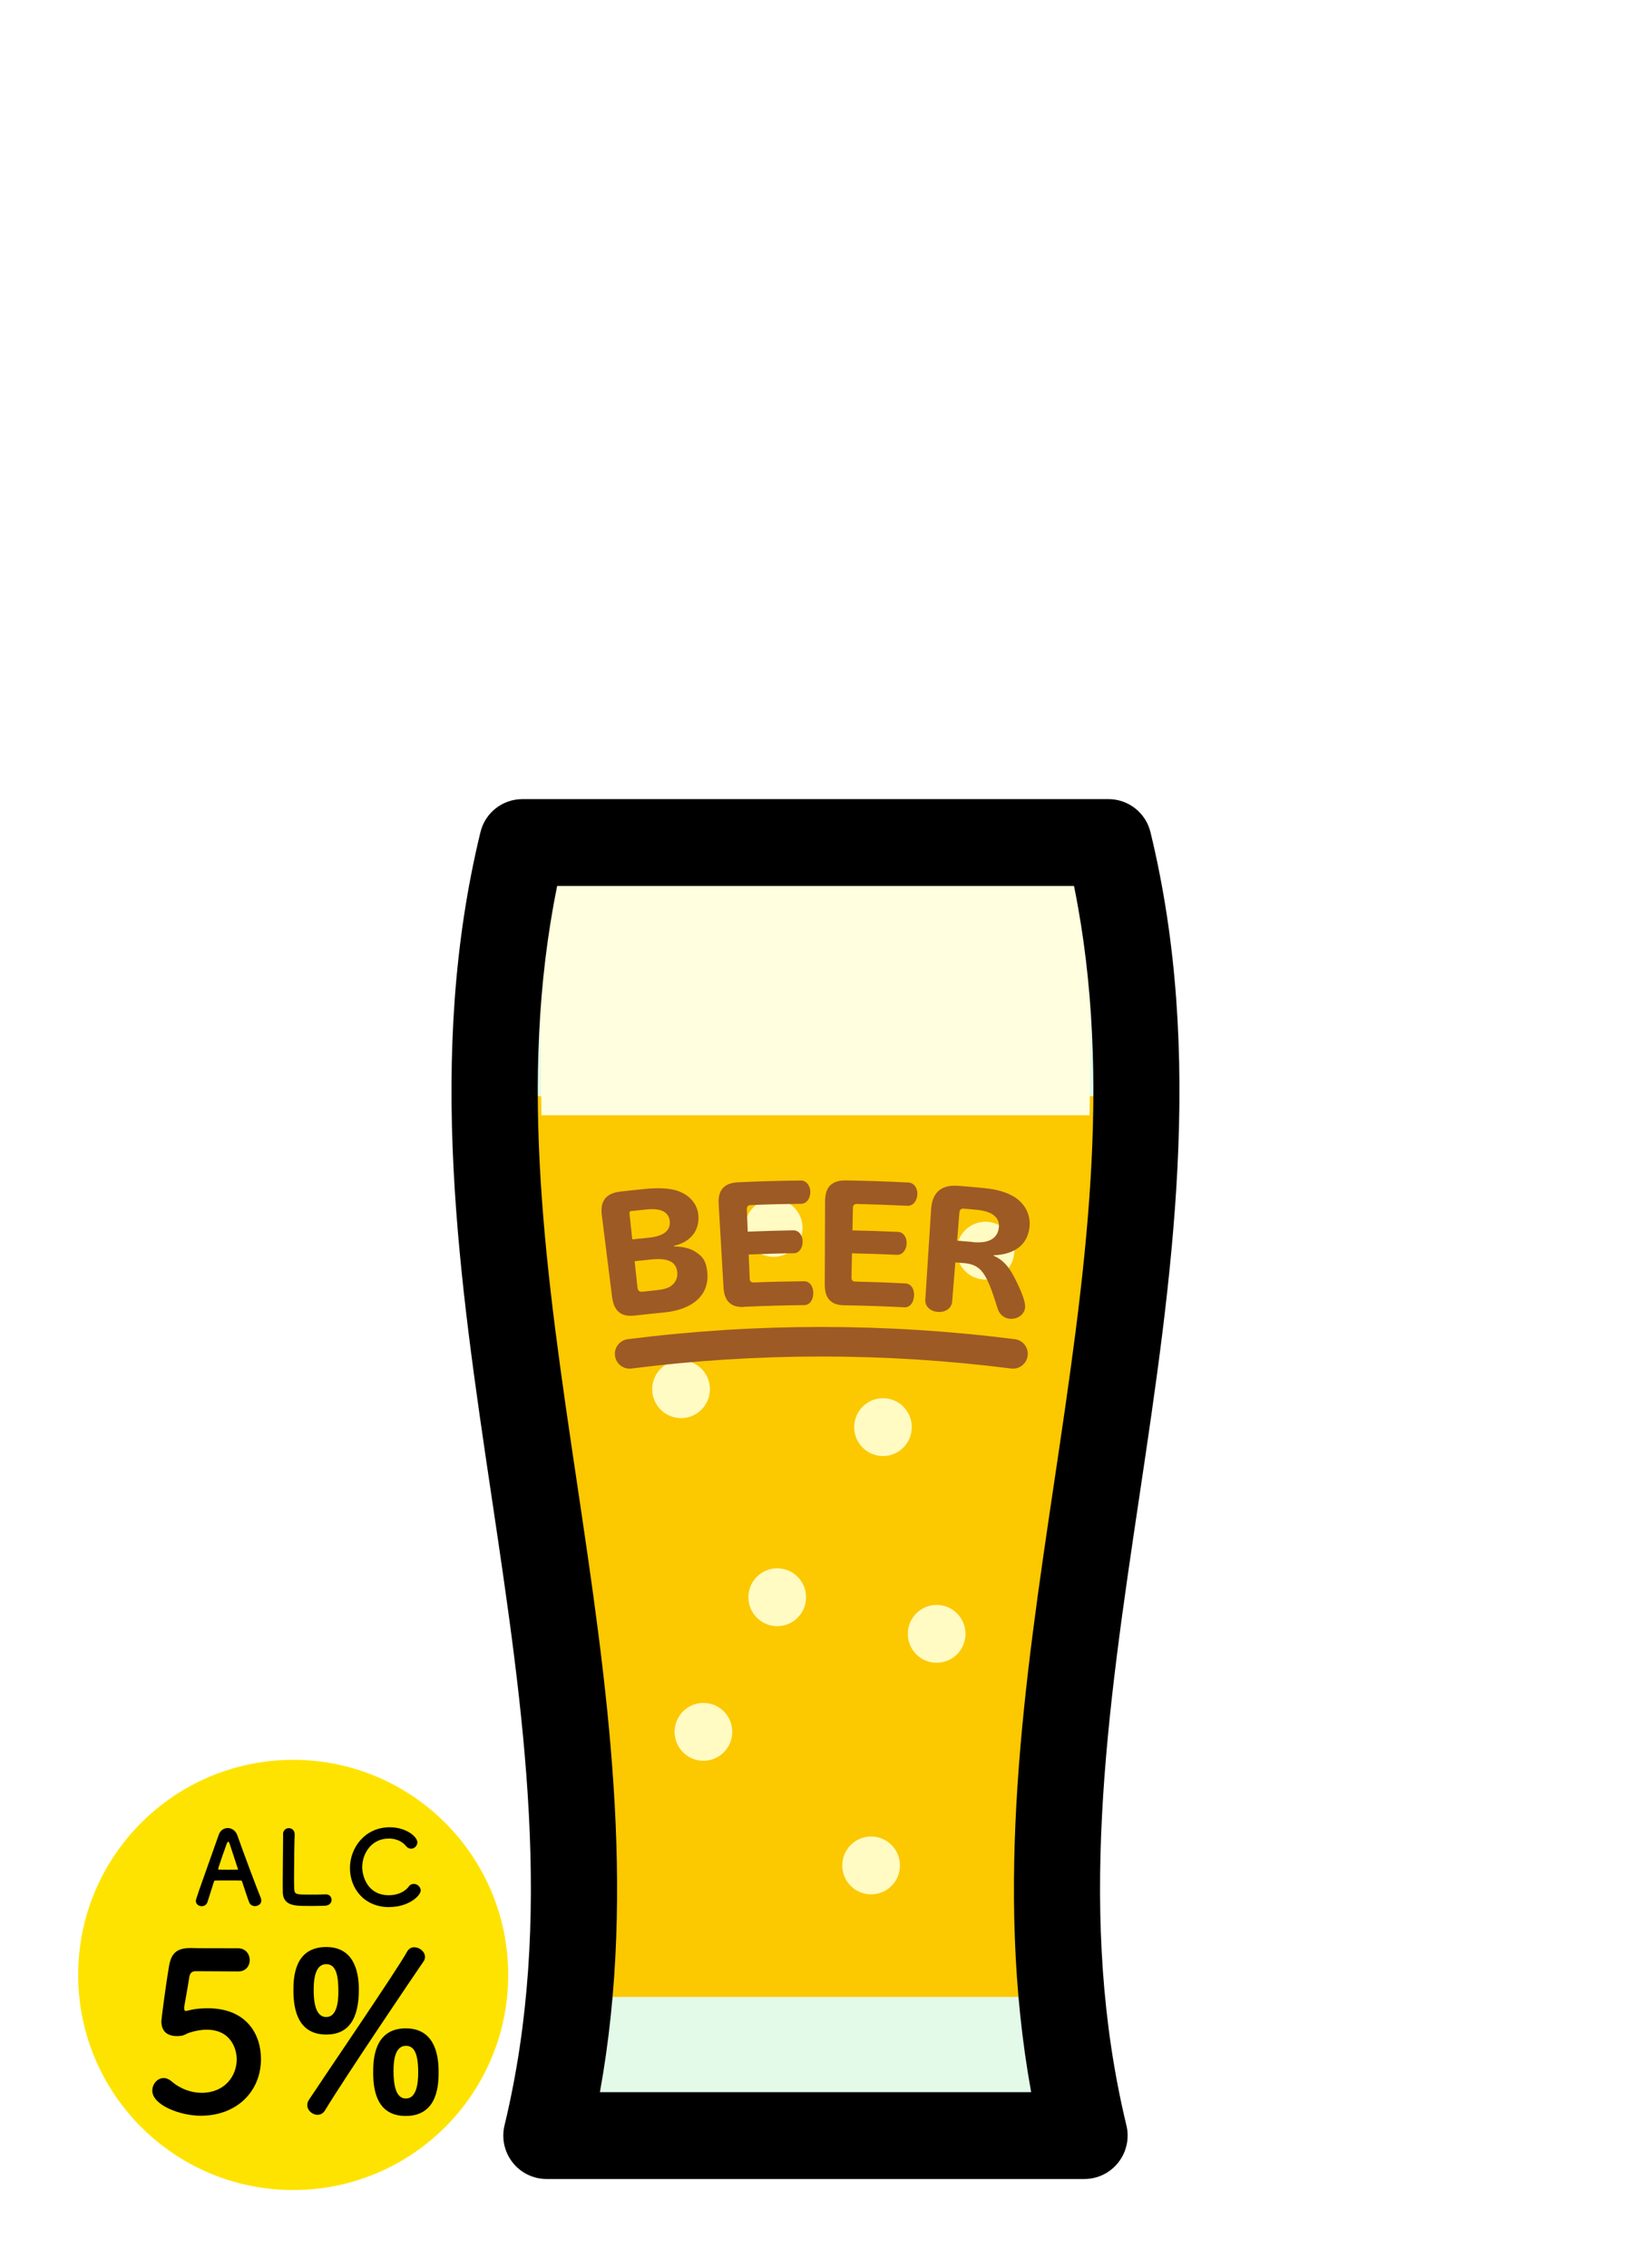
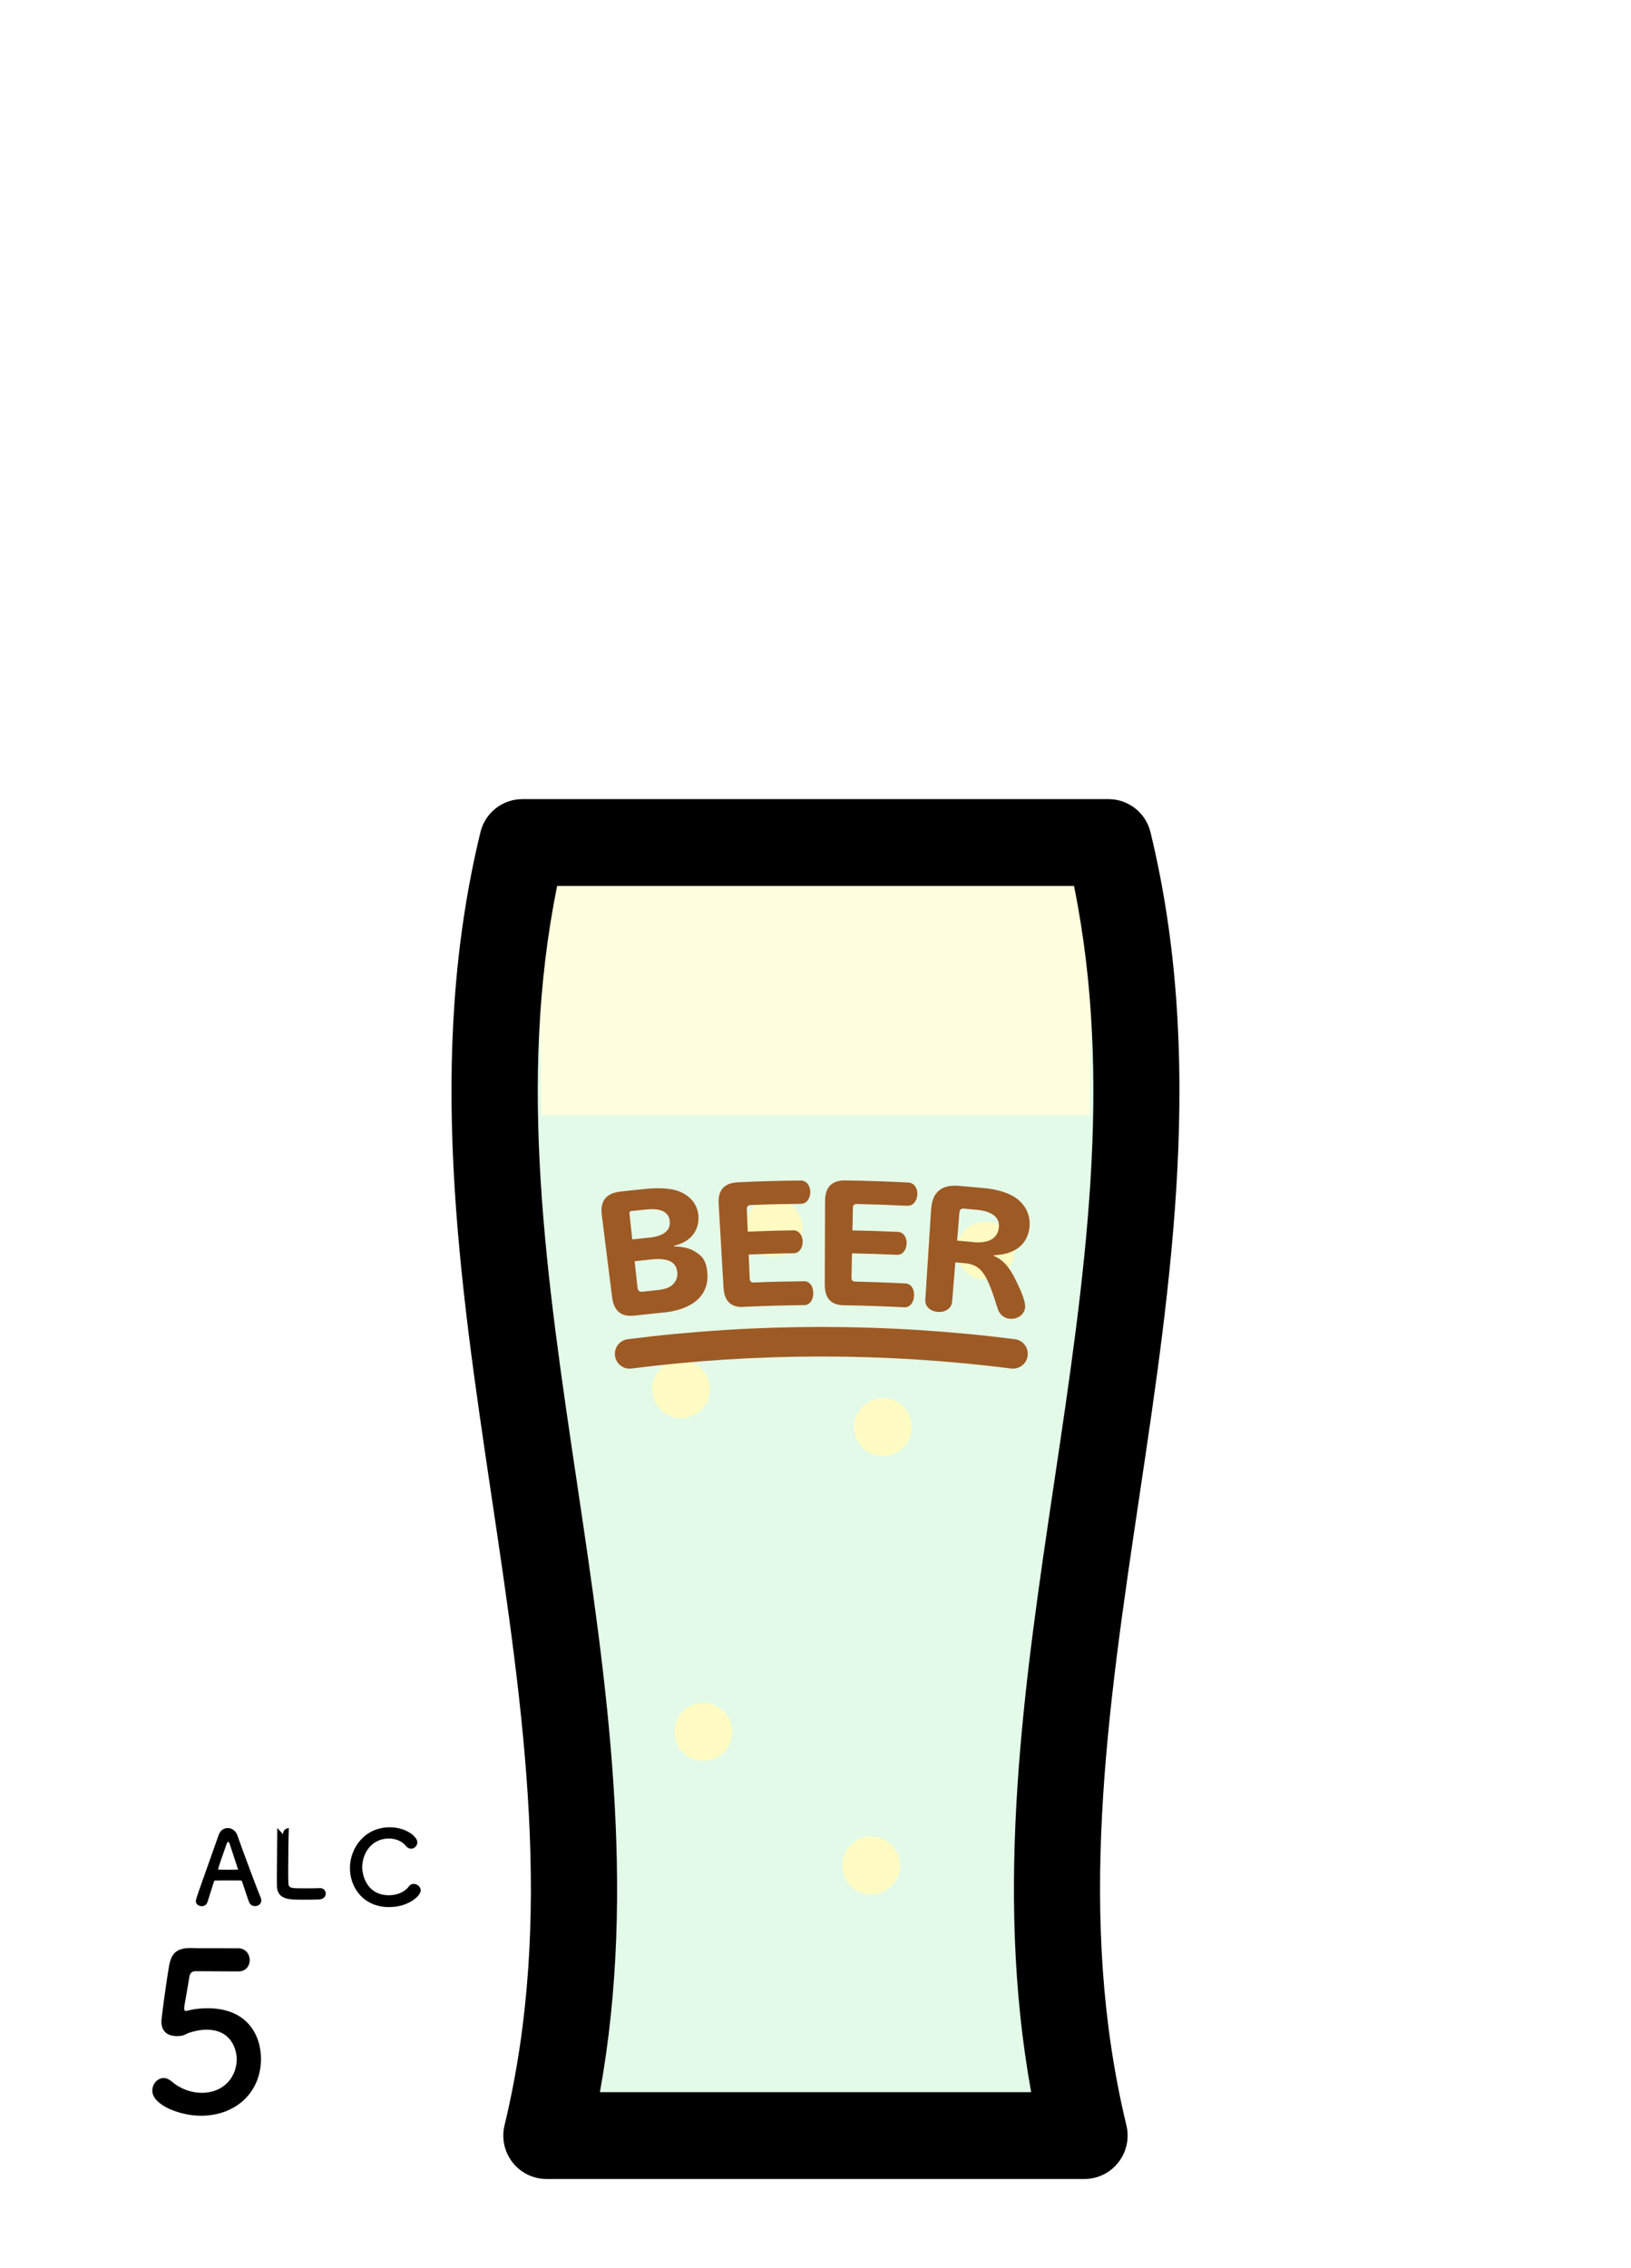
<svg xmlns="http://www.w3.org/2000/svg" id="_レイヤー_1" data-name="レイヤー_1" width="208.61" height="290" viewBox="0 0 208.61 290">
  <defs>
    <style>
      .cls-1 {
        fill: #fffede;
      }

      .cls-2 {
        fill: #fcc800;
      }

      .cls-3 {
        fill: #fee300;
      }

      .cls-4 {
        fill: #fff;
      }

      .cls-5 {
        fill: #9e5a24;
      }

      .cls-6 {
        fill: #e3fae8;
      }

      .cls-7 {
        fill: #fffbc2;
      }
    </style>
  </defs>
  <rect class="cls-4" width="208.61" height="290" />
  <g>
    <g id="_ビールグラス" data-name="ビールグラス">
      <path class="cls-6" d="M141.79,107.72h-74.96c-13.41,55.11,16.37,110.22,3.08,165.32h68.8c-13.29-55.11,16.49-110.22,3.08-165.32Z" />
      <g>
-         <polygon class="cls-2" points="69.83 255.31 138.78 255.31 141.06 140.14 67.55 140.14 69.83 255.31" />
        <g>
          <path class="cls-7" d="M111.42,242.2c-2.04,0-3.69-1.66-3.69-3.7s1.65-3.7,3.69-3.7,3.69,1.66,3.69,3.7-1.65,3.7-3.69,3.7Z" />
-           <path class="cls-7" d="M119.8,212.59c-2.04,0-3.69-1.66-3.69-3.7,0-2.04,1.65-3.7,3.69-3.7s3.69,1.66,3.69,3.7-1.65,3.7-3.69,3.7Z" />
-           <path class="cls-7" d="M99.41,207.91c-2.04,0-3.69-1.66-3.69-3.7s1.65-3.7,3.69-3.7,3.69,1.66,3.69,3.7-1.65,3.7-3.69,3.7Z" />
          <path class="cls-7" d="M87.11,181.31c-2.04,0-3.69-1.66-3.69-3.7s1.65-3.7,3.69-3.7,3.69,1.66,3.69,3.7-1.65,3.7-3.69,3.7Z" />
          <path class="cls-7" d="M112.94,186.16c-2.04,0-3.69-1.66-3.69-3.7s1.65-3.7,3.69-3.7,3.68,1.66,3.68,3.7-1.65,3.7-3.68,3.7Z" />
          <path class="cls-7" d="M126.05,163.6c-2.04,0-3.69-1.66-3.69-3.7s1.65-3.7,3.69-3.7,3.69,1.66,3.69,3.7-1.65,3.7-3.69,3.7Z" />
          <path class="cls-7" d="M98.96,160.69c-2.04,0-3.69-1.66-3.69-3.7s1.65-3.7,3.69-3.7,3.69,1.66,3.69,3.7-1.65,3.7-3.69,3.7Z" />
          <path class="cls-7" d="M89.97,225.12c-2.04,0-3.69-1.66-3.69-3.7s1.65-3.7,3.69-3.7,3.69,1.66,3.69,3.7-1.65,3.7-3.69,3.7Z" />
        </g>
        <polygon class="cls-1" points="68.78 105.84 69.25 142.59 139.36 142.59 139.84 105.84 68.78 105.84" />
      </g>
      <path d="M138.71,278.59h-68.8c-1.7,0-3.3-.78-4.35-2.12-1.05-1.34-1.43-3.08-1.03-4.74,6.38-26.46,2.48-52.67-1.66-80.42-4.12-27.66-8.39-56.26-1.42-84.91.6-2.49,2.82-4.23,5.37-4.23h74.96c2.55,0,4.77,1.75,5.37,4.23,6.97,28.65,2.71,57.25-1.42,84.91-4.14,27.75-8.04,53.96-1.66,80.42.4,1.65.02,3.4-1.03,4.74-1.05,1.34-2.65,2.12-4.35,2.12ZM76.73,267.49h55.16c-4.77-26.27-.86-52.44,2.92-77.82,3.93-26.34,7.65-51.3,2.56-76.4h-66.11c-5.09,25.1-1.37,50.06,2.55,76.4,3.78,25.38,7.68,51.55,2.92,77.82Z" />
    </g>
    <g>
      <path class="cls-5" d="M81.09,168.21c1.25-.14,2.51-.28,3.77-.4,3.67-.35,5.79-2.15,5.62-4.93-.09-1.28-.38-1.97-1.1-2.53-.83-.67-1.79-.97-3.17-.99,0-.03,0-.05,0-.08,2.08-.48,3.25-1.89,3.12-3.86-.11-1.55-1.25-2.82-3.04-3.28-.87-.22-2.21-.28-3.58-.15-1.14.11-2.27.23-3.4.36-1.79.21-2.56,1.2-2.34,2.98.44,3.5.88,7.01,1.32,10.51.23,1.78,1.16,2.55,2.82,2.36ZM86.63,162.71c.06.69-.25,1.33-.85,1.74-.37.25-.95.42-1.75.5-.63.06-1.26.13-1.89.2-.35.04-.56-.14-.6-.51-.12-1.13-.25-2.26-.37-3.39.72-.08,1.45-.16,2.17-.23,2.16-.21,3.17.32,3.29,1.69ZM80.77,154.83c.65-.07,1.3-.14,1.94-.2,1.87-.19,2.86.35,2.96,1.54.1,1.18-.84,1.89-2.68,2.07-.71.07-1.42.15-2.12.22l-.36-3.31c-.02-.2.06-.3.26-.33Z" />
      <path class="cls-5" d="M95.13,167.08c2.58-.12,5.16-.19,7.74-.22.68,0,1.15-.64,1.15-1.54,0-.89-.49-1.52-1.18-1.51-2.15.02-4.3.07-6.44.16-.34.01-.49-.16-.51-.49-.04-1.03-.09-2.06-.13-3.09,1.92-.08,3.84-.14,5.76-.16.66,0,1.15-.64,1.14-1.49,0-.83-.51-1.45-1.19-1.44-1.94.03-3.89.09-5.83.17-.04-.96-.08-1.92-.12-2.87-.01-.33.15-.52.49-.53,2.14-.09,4.29-.14,6.43-.16.7,0,1.2-.64,1.2-1.51,0-.85-.54-1.48-1.23-1.47-2.67.03-5.35.1-8.02.23-1.76.08-2.58,1-2.47,2.75.21,3.57.41,7.13.62,10.7.1,1.75.96,2.56,2.59,2.49Z" />
      <path class="cls-5" d="M107.93,166.88c2.58.04,5.16.13,7.74.26.68.04,1.19-.56,1.24-1.47.05-.89-.4-1.54-1.09-1.58-2.15-.11-4.29-.19-6.44-.24-.33,0-.48-.19-.47-.52.02-1.03.04-2.06.06-3.09,1.92.04,3.84.1,5.76.19.66.03,1.19-.57,1.23-1.42.04-.83-.42-1.48-1.1-1.51-1.94-.09-3.89-.15-5.83-.19.02-.96.04-1.92.06-2.88,0-.33.18-.51.52-.5,2.14.05,4.29.13,6.43.23.7.04,1.24-.56,1.29-1.43.05-.85-.45-1.51-1.14-1.54-2.67-.14-5.34-.23-8.02-.27-1.76-.03-2.63.84-2.64,2.6-.01,3.57-.02,7.14-.04,10.72,0,1.75.8,2.62,2.43,2.64Z" />
      <path class="cls-5" d="M129.76,153.04c-.95-.58-2.22-.98-3.8-1.13-1.13-.11-2.26-.21-3.39-.3-2.19-.17-3.35.85-3.48,3.03-.25,3.85-.5,7.69-.74,11.54-.05.83.62,1.48,1.61,1.55.99.07,1.75-.48,1.82-1.3.14-1.68.27-3.35.41-5.03.44.04.88.07,1.32.11,1.93.25,2.68,1.22,3.98,5.46.13.39.15.45.21.6.29.59.78.96,1.4,1.03,1,.12,1.89-.5,2.01-1.38.08-.68-.35-1.93-1.43-4.02-.76-1.42-1.49-2.17-2.59-2.65,0-.02,0-.04,0-.06,2.69-.11,4.3-1.33,4.58-3.54.19-1.56-.52-3.02-1.91-3.91ZM124.42,158.79c-.67-.06-1.34-.12-2-.17.1-1.2.19-2.4.29-3.59.03-.37.22-.54.59-.5.55.05,1.1.09,1.65.15,1.95.18,2.94.98,2.81,2.24-.15,1.43-1.3,2.08-3.34,1.89Z" />
      <path class="cls-5" d="M129.81,171.22c-16.43-2.09-33.09-2.09-49.52,0-1.03.13-1.76,1.08-1.63,2.11s1.06,1.77,2.1,1.64c16.12-2.05,32.46-2.05,48.58,0,.08.01.16.01.24.01.93,0,1.74-.7,1.86-1.65.13-1.04-.6-1.98-1.63-2.11Z" />
    </g>
  </g>
  <g>
-     <circle class="cls-3" cx="37.5" cy="252.5" r="27.5" />
    <g>
      <path d="M32.62,243.7c-.3,0-.62-.14-.75-.49-.16-.38-.5-1.44-.91-2.66-.03-.08-.07-.12-.14-.12-.21-.01-.75-.01-1.34-.01-.79,0-1.67,0-1.95.01-.07,0-.13.04-.16.12-.33,1.04-.63,1.99-.83,2.62-.12.37-.42.54-.74.54-.37,0-.75-.25-.75-.66,0-.24.04-.34,2.92-8.45.21-.61.68-.88,1.16-.88.5,0,1.01.32,1.22.91.84,2.37,2.55,6.95,2.99,7.98.05.13.08.26.08.38,0,.45-.4.71-.8.71ZM30.42,238.92c-.41-1.24-.8-2.44-1.01-3.08-.08-.24-.14-.37-.22-.37-.07,0-.15.12-.24.38-.2.53-1.05,2.99-1.05,3.11,0,.05.03.08.11.08.26,0,.75.01,1.21.01s.93-.01,1.12-.01c.08,0,.11-.01.11-.05,0-.01,0-.04-.01-.07Z" />
-       <path d="M36.2,234.51c0-.51.37-.78.74-.78s.75.26.75.8v.05c-.04.84-.08,3.62-.08,5.45,0,.75.01,1.34.03,1.57.05.63.34.63,2.13.63.76,0,1.61-.01,1.86-.03h.07c.45,0,.71.34.71.7s-.26.72-.83.75c-.17.01-.95.03-1.72.03s-1.54-.01-1.71-.03c-1.21-.09-1.94-.53-1.98-1.69-.01-.28-.01-.7-.01-1.18,0-1.8.05-4.69.05-5.99v-.28h0Z" />
+       <path d="M36.2,234.51c0-.51.37-.78.74-.78v.05c-.04.84-.08,3.62-.08,5.45,0,.75.01,1.34.03,1.57.05.63.34.63,2.13.63.76,0,1.61-.01,1.86-.03h.07c.45,0,.71.34.71.7s-.26.72-.83.75c-.17.01-.95.03-1.72.03s-1.54-.01-1.71-.03c-1.21-.09-1.94-.53-1.98-1.69-.01-.28-.01-.7-.01-1.18,0-1.8.05-4.69.05-5.99v-.28h0Z" />
      <path d="M49.8,243.83c-3.28,0-5.04-2.44-5.04-5s1.88-5.21,5.1-5.21c2.09,0,3.52,1.21,3.52,1.92,0,.45-.38.82-.8.82-.24,0-.47-.11-.67-.36-.51-.63-1.34-.94-2.17-.94-2.23,0-3.41,1.9-3.41,3.67,0,1.11.65,3.58,3.42,3.58,1,0,1.99-.38,2.53-1.11.18-.25.41-.34.65-.34.45,0,.88.39.88.84,0,.68-1.57,2.12-3.99,2.12Z" />
      <path d="M25.65,270.5c-2.59,0-6.17-1.35-6.17-3.21,0-.85.65-1.61,1.47-1.61.31,0,.65.14.99.42,1.16,1.01,2.57,1.47,3.86,1.47,2.93,0,4.48-2.14,4.48-4.29,0-1.1-.59-3.78-3.86-3.78-.76,0-1.55.17-2.23.39-.39.14-.65.37-1.1.4-.14,0-.28.03-.42.03-1.24,0-2.03-.56-2.03-1.92,0-.23.56-4.6.99-7.08.28-1.55.93-2.26,2.74-2.26h.2c.82.03,1.24.03,5.87.03.99,0,1.5.76,1.5,1.52,0,.71-.48,1.44-1.44,1.44-.79,0-4.6-.03-5.44-.03-.54,0-.76.25-.85.76-.14.99-.56,3.24-.65,3.81v.2c0,.23.06.31.23.31.14,0,.37-.08.65-.14.51-.11,1.27-.2,2.12-.2,5.05,0,6.82,3.41,6.82,6.49,0,4.12-3.07,7.25-7.7,7.25Z" />
-       <path d="M37.53,254.51c0-1.55.06-5.58,4.2-5.58,3.38,0,4.17,2.88,4.17,5.44,0,3.81-1.35,5.75-4.17,5.75-3.52,0-4.2-3.02-4.2-5.61ZM40.6,270.38c-.65,0-1.3-.56-1.3-1.24,0-.23.08-.48.23-.7,1.95-2.96,11.42-16.83,12.52-18.89.23-.42.56-.59.93-.59.68,0,1.38.56,1.38,1.24,0,.2-.06.4-.2.59-1.21,1.75-10.07,14.86-12.58,19.01-.25.42-.62.59-.99.59ZM43.28,254.65c0-1.83-.2-3.53-1.55-3.53s-1.61,1.75-1.61,3.24c0,1.24.11,3.52,1.61,3.52,1.3,0,1.55-1.78,1.55-3.24ZM47.73,265c0-1.55.06-5.67,4.17-5.67,3.41,0,4.2,2.9,4.2,5.5,0,1.47,0,5.7-4.2,5.7-3.52,0-4.17-2.96-4.17-5.53ZM53.49,264.97c0-2.57-.59-3.41-1.58-3.41-1.3,0-1.58,1.69-1.58,3.16,0,1.72.25,3.58,1.58,3.58s1.58-1.83,1.58-3.33Z" />
    </g>
  </g>
</svg>